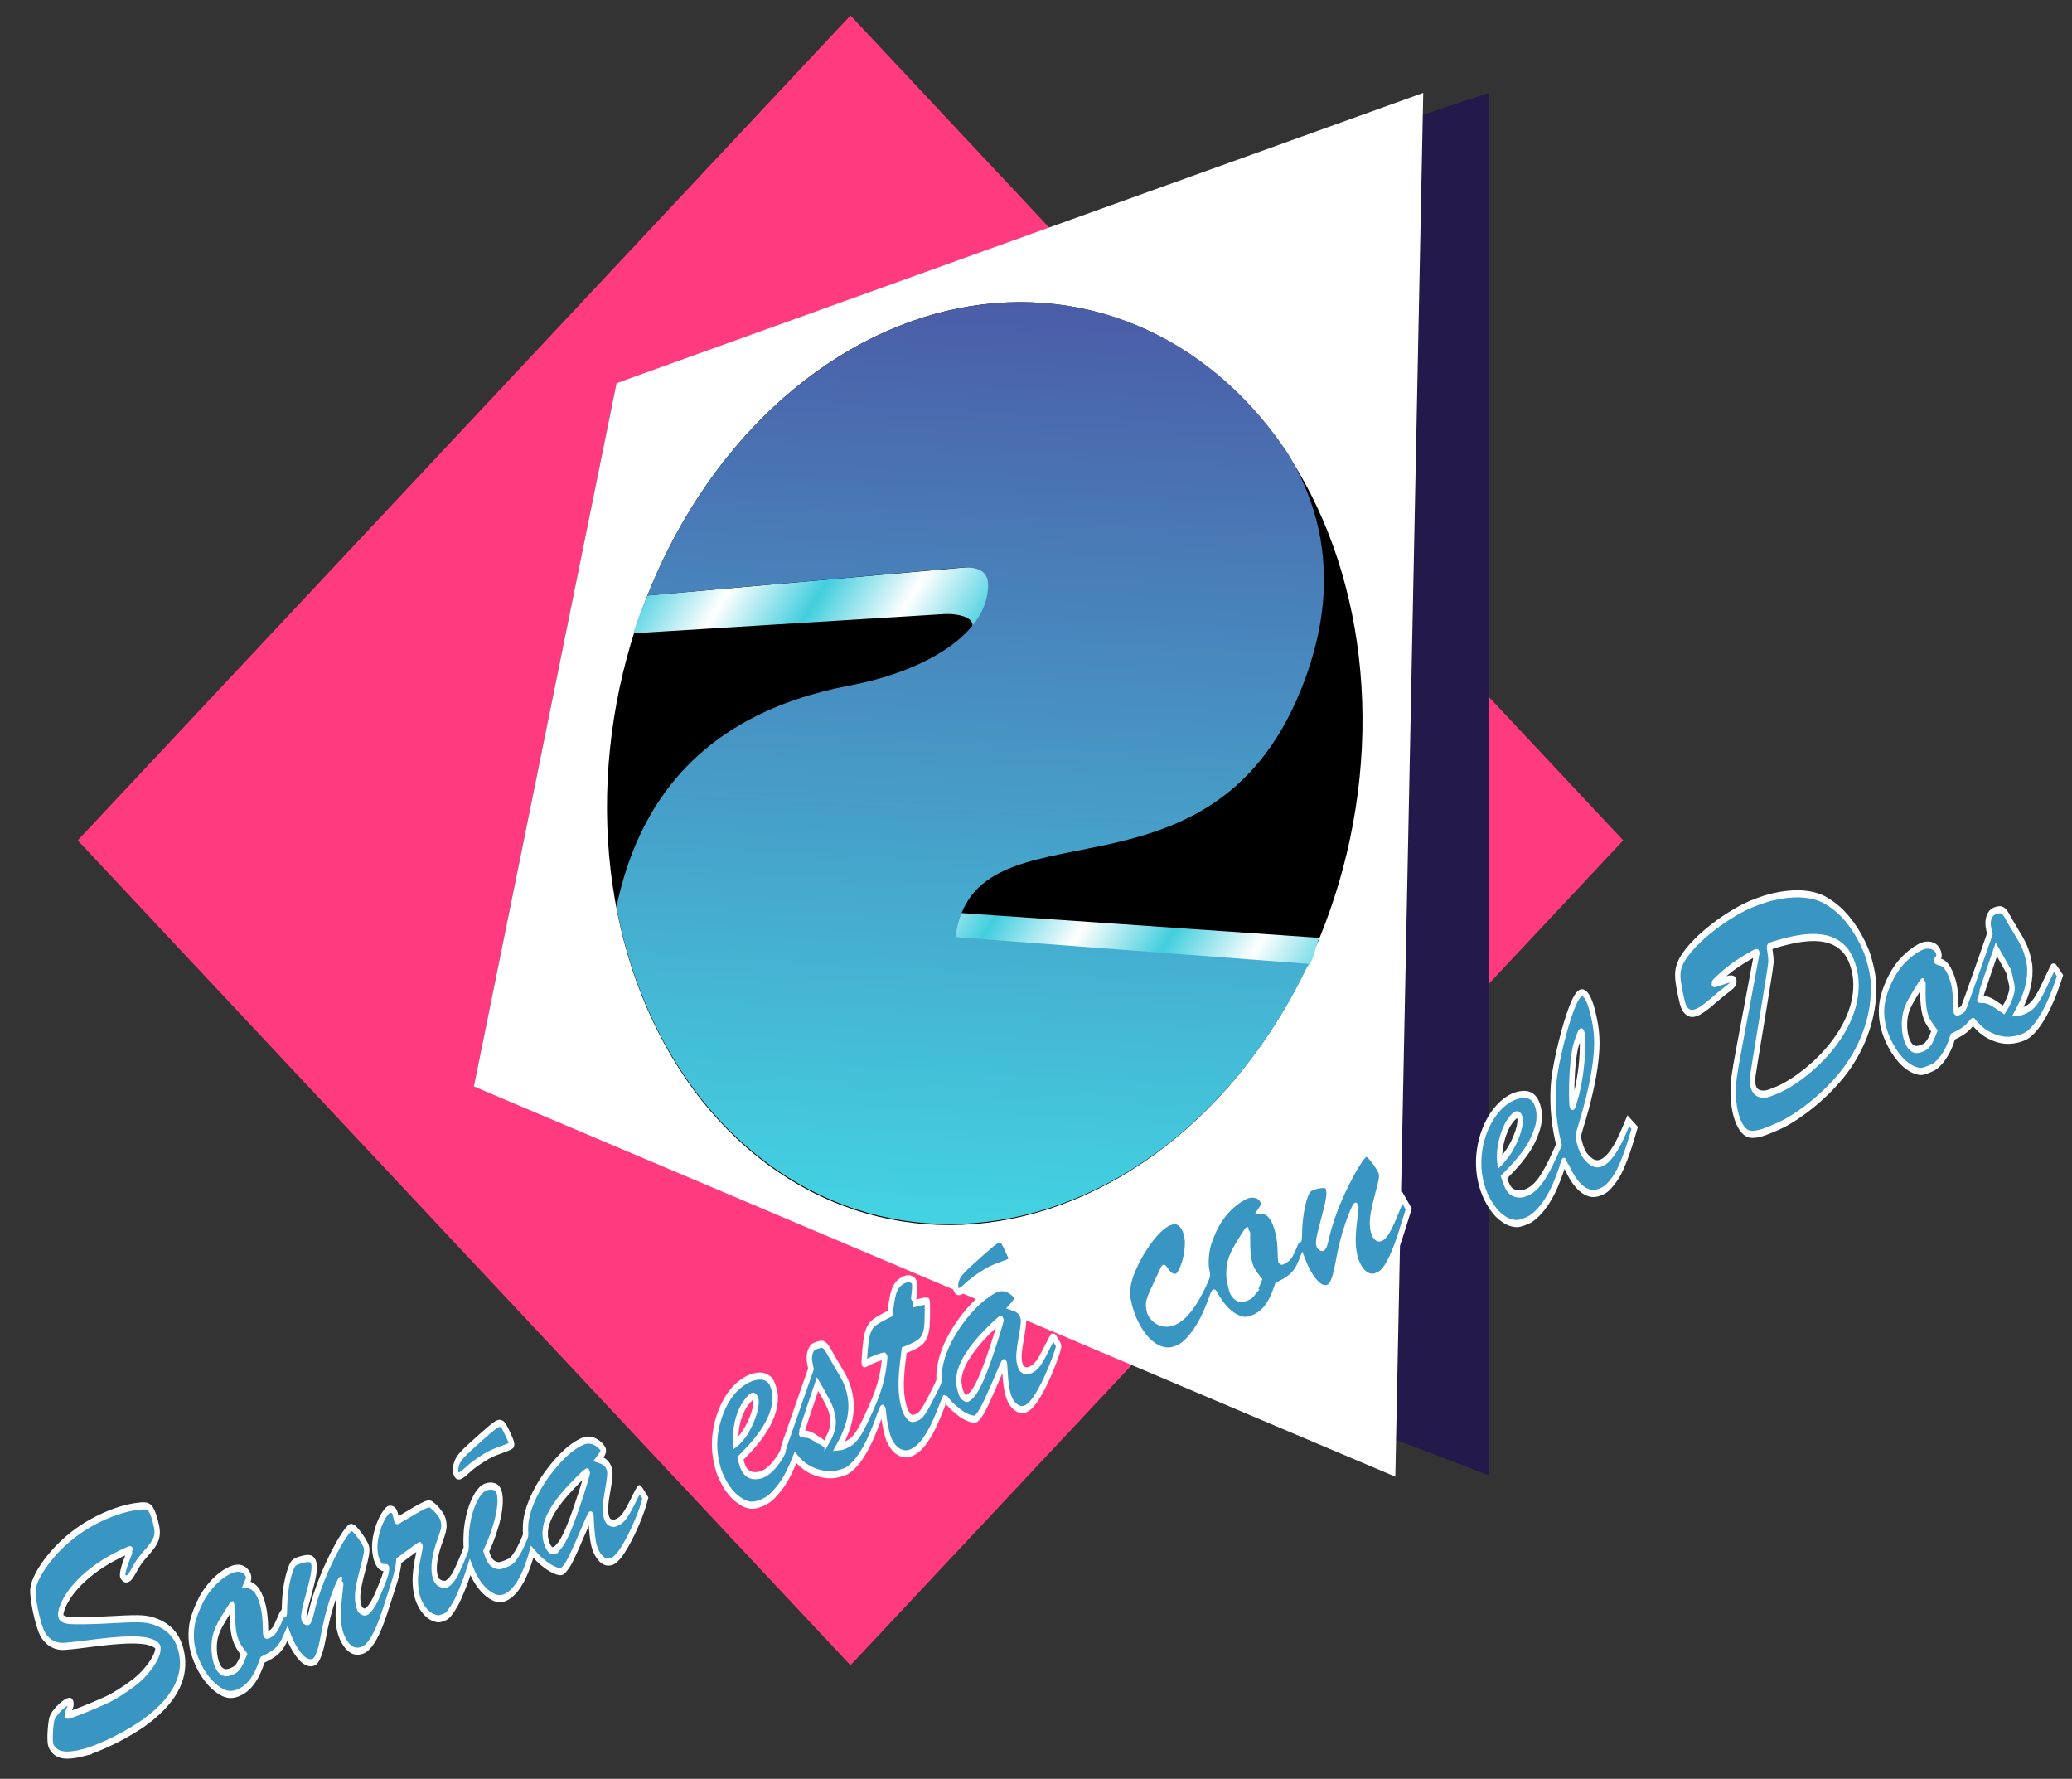
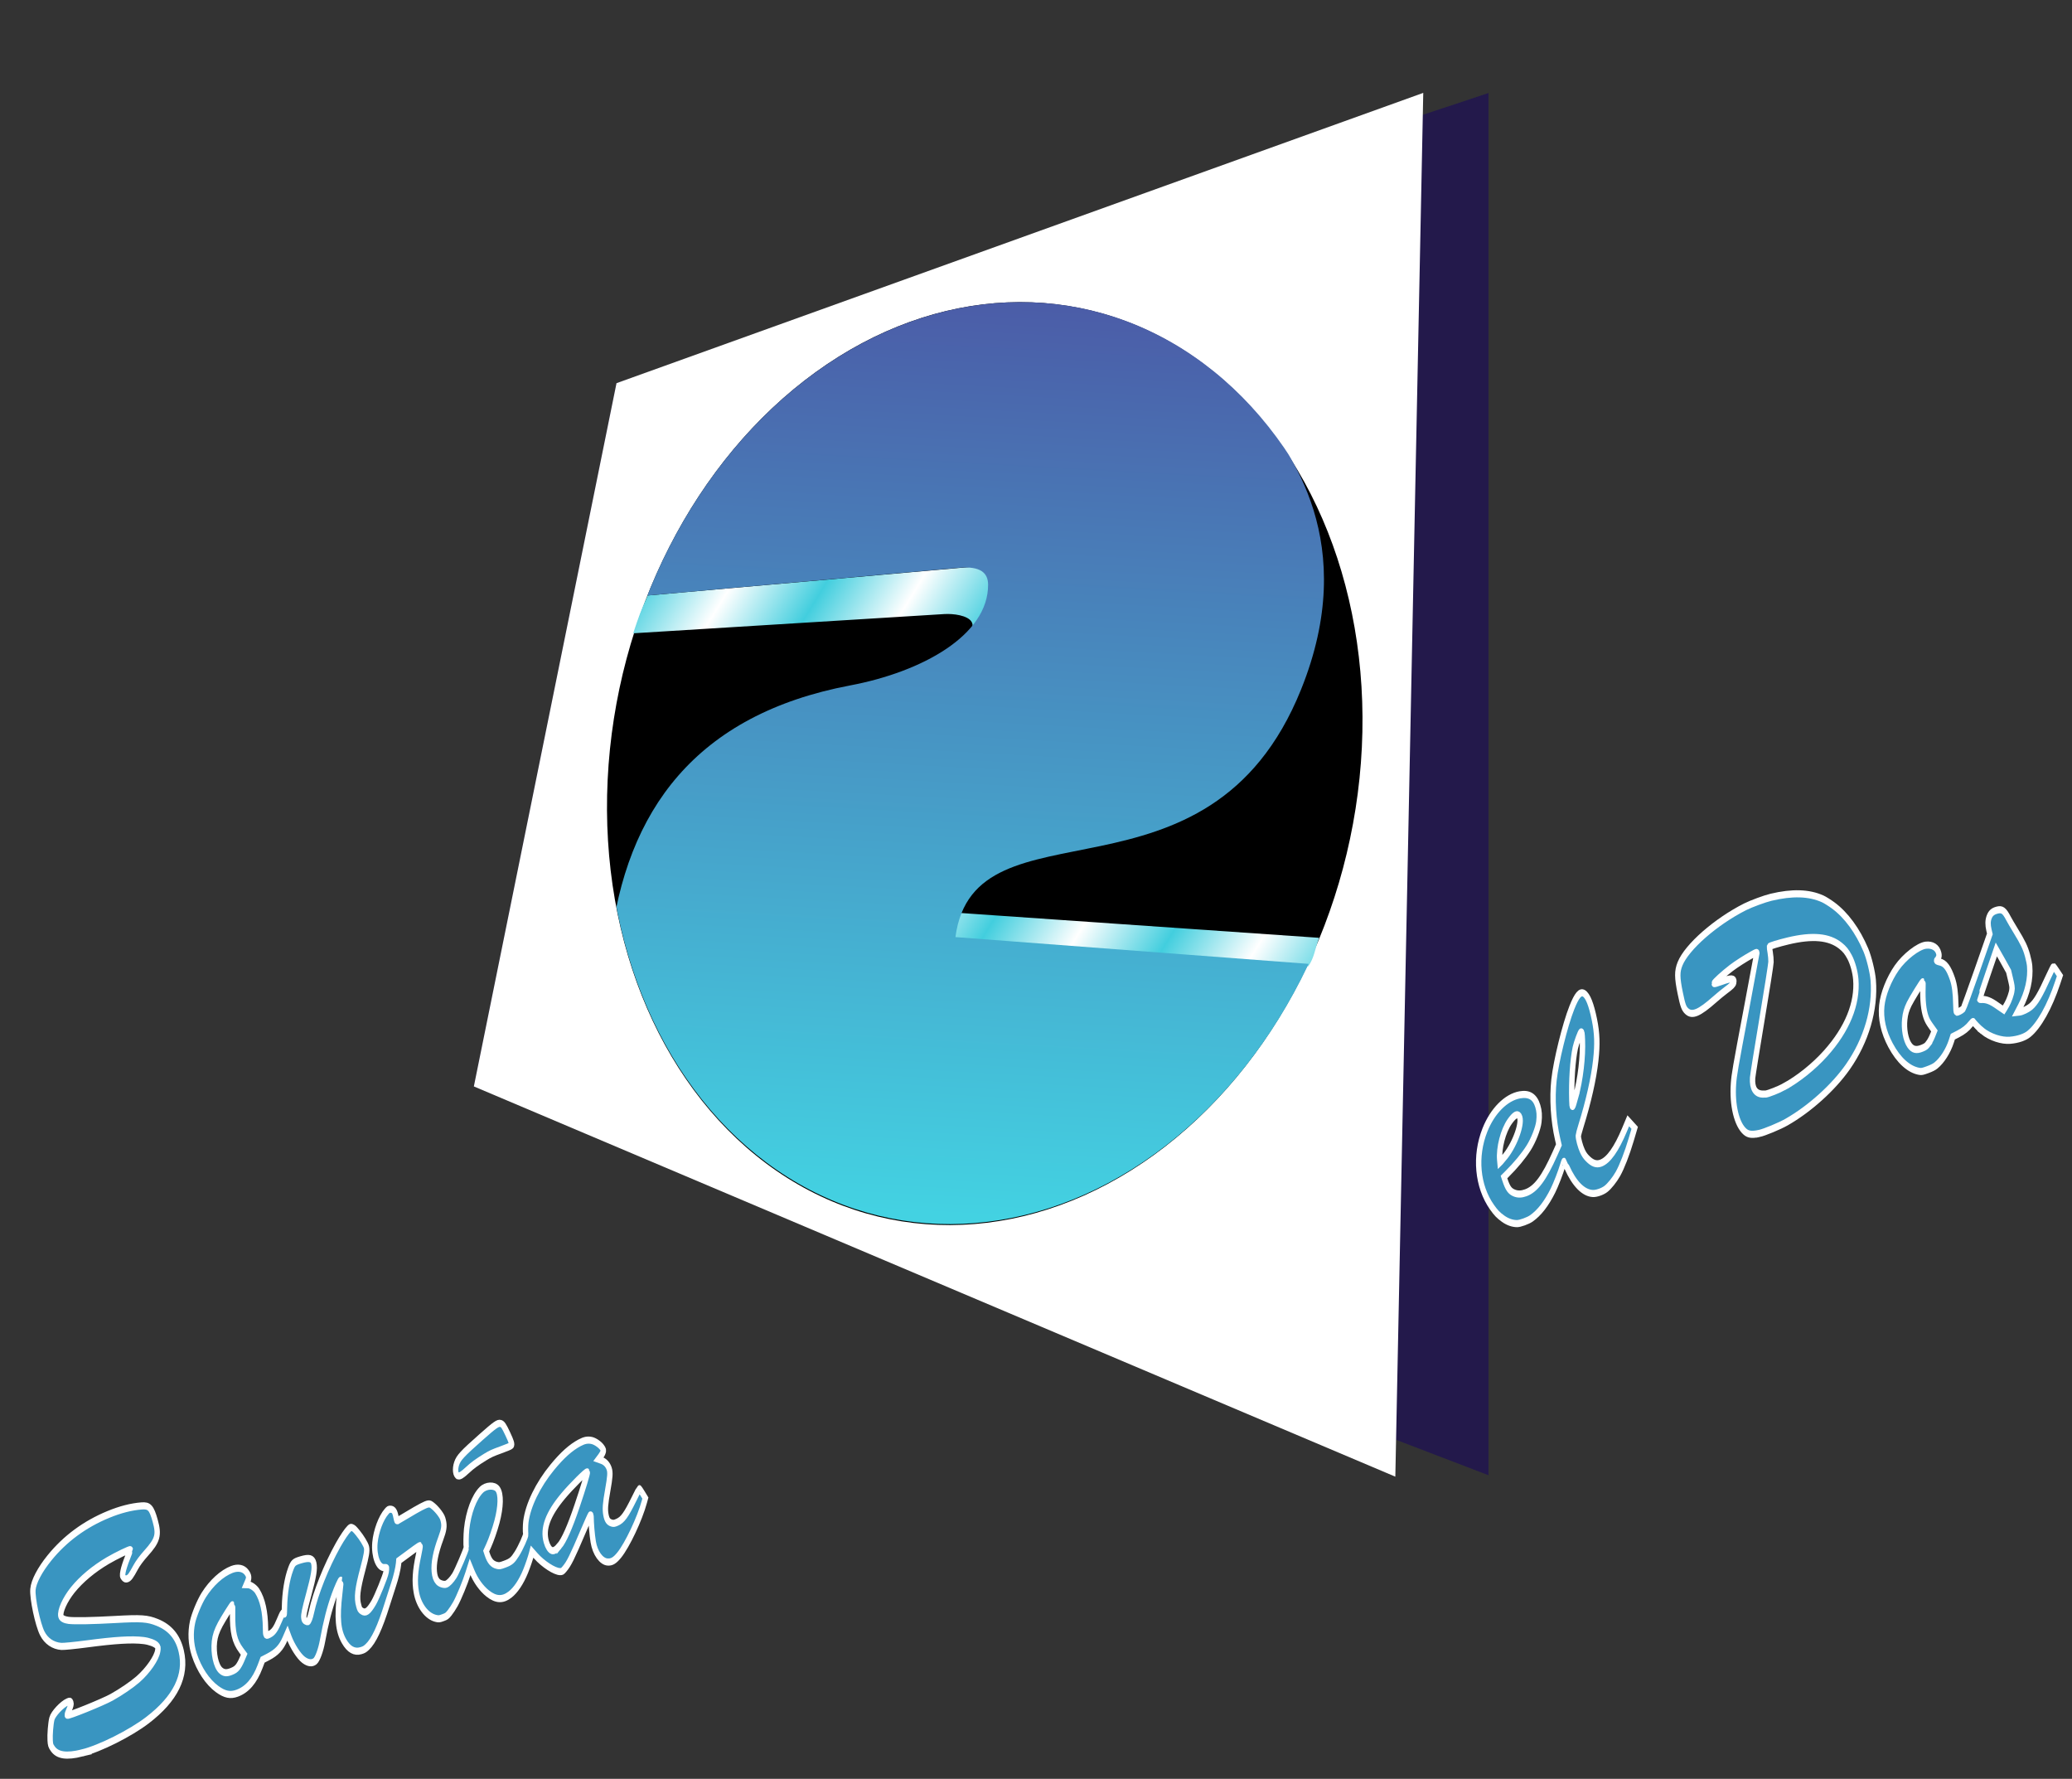
<svg xmlns="http://www.w3.org/2000/svg" xmlns:ns1="http://www.inkscape.org/namespaces/inkscape" xmlns:ns2="http://sodipodi.sourceforge.net/DTD/sodipodi-0.dtd" xmlns:xlink="http://www.w3.org/1999/xlink" ns1:version="1.0.1 (3bc2e813f5, 2020-09-07)" ns2:docname="YSR-TV2 (1990 with Slogan).svg" viewBox="0 0 1341 1151" height="1151" width="1341" id="svg833" version="1.1">
  <rect x="0" y="0" width="1341" height="1151" fill="#333333" stroke="none" />
  <defs id="defs837">
    <clipPath clipPathUnits="userSpaceOnUse" id="clipPath1032">
      <circle style="fill:#000000;fill-opacity:1;stroke:none;stroke-width:26.1;stroke-linejoin:round;paint-order:stroke fill markers" id="circle1034" cx="377.167" cy="358.791" r="359.833" />
    </clipPath>
    <linearGradient ns1:collect="always" xlink:href="#907-B" id="linearGradient922" gradientUnits="userSpaceOnUse" x1="361.767" y1="-0.105" x2="305.297" y2="700.367" gradientTransform="matrix(1.035,0,0,1.026,3.169,-10.432)" />
    <linearGradient id="907-B" ns1:collect="always">
      <stop id="stop928" offset="0" style="stop-color:#4b5ba7;stop-opacity:1;" />
      <stop id="stop930" offset="1" style="stop-color:#43d2e2;stop-opacity:1" />
    </linearGradient>
    <clipPath clipPathUnits="userSpaceOnUse" id="clipPath1027">
      <circle style="fill:#ffffff;fill-opacity:1;stroke:none;stroke-width:26.1;stroke-linejoin:round;paint-order:stroke fill markers" id="circle1029" cx="377.167" cy="358.791" r="359.833" />
    </clipPath>
    <linearGradient ns1:collect="always" xlink:href="#linearGradient885" id="linearGradient1057" gradientUnits="userSpaceOnUse" x1="21.859" y1="343.66" x2="84.798" y2="379.998" spreadMethod="reflect" gradientTransform="matrix(1.035,0,0,1.026,3.169,-10.432)" />
    <linearGradient ns1:collect="always" id="linearGradient885">
      <stop style="stop-color:#ffffff;stop-opacity:1" offset="0" id="stop881" />
      <stop style="stop-color:#42cede;stop-opacity:1" offset="1" id="stop883" />
    </linearGradient>
    <clipPath clipPathUnits="userSpaceOnUse" id="clipPath1032-2">
      <ellipse style="fill:#000000;fill-opacity:1;stroke:none;stroke-width:26.1;stroke-linejoin:round;paint-order:stroke fill markers" id="circle1034-4" cx="377.167" cy="358.791" rx="409.202" ry="359.833" />
    </clipPath>
    <linearGradient ns1:collect="always" xlink:href="#linearGradient885" id="linearGradient1014" gradientUnits="userSpaceOnUse" gradientTransform="matrix(1.035,0,0,1.026,3.169,-10.432)" x1="21.859" y1="343.66" x2="82.373" y2="386.634" spreadMethod="reflect" />
  </defs>
  <ns2:namedview ns1:current-layer="g1051" ns1:window-maximized="1" ns1:window-y="-8" ns1:window-x="-8" ns1:cy="563.49109" ns1:cx="601.71187" ns1:zoom="0.5" showgrid="false" id="namedview835" ns1:window-height="1017" ns1:window-width="1920" ns1:pageshadow="2" ns1:pageopacity="0" guidetolerance="10" gridtolerance="10" objecttolerance="10" borderopacity="1" bordercolor="#666666" pagecolor="#878787" ns1:document-rotation="0" ns1:pagecheckerboard="false" />
  <g id="g841" ns1:label="Image" ns1:groupmode="layer">
-     <rect style="opacity:1;fill:#ff3a7e;fill-opacity:1;stroke-width:53.337;stroke-linecap:round" id="rect962" width="731.179" height="731.179" x="-335.666" y="409.218" transform="matrix(0.684,-0.73,0.684,0.73,0,0)" />
    <path ns2:nodetypes="ccccc" id="path887" d="M 306.678,702.982 398.999,247.934 963.364,60.169 V 954.558 Z" style="opacity:1;fill:#23194b;fill-opacity:1;stroke:#ffffff;stroke-width:0.515;stroke-linecap:round;stroke-miterlimit:6.6;stroke-dasharray:none;stroke-opacity:0" />
    <path ns2:nodetypes="ccccc" id="path861" d="M 306.678,702.982 398.999,247.934 921.13,60.099 903.057,955.486 Z" style="opacity:1;fill:#ffffff;stroke:none;stroke-width:3.514;stroke-linecap:round;stroke-miterlimit:6.6;stroke-opacity:1;fill-opacity:1" />
    <g id="g954" transform="matrix(1.656,-0.071,-0.097,2.006,-519.617,56.307)" style="opacity:1">
      <ellipse style="fill:#000000;fill-opacity:1;stroke:none;stroke-width:11.069;stroke-linejoin:round;stroke-opacity:1;paint-order:stroke fill markers" id="path860-4" cx="712.901" cy="243.469" rx="147.379" ry="148.761" />
      <path id="path851-2" style="fill:url(#linearGradient1014);fill-opacity:1;stroke:none;stroke-width:2.183;stroke-linecap:round;stroke-miterlimit:6.6;stroke-opacity:1" d="M 400.276,159.34 69.155,172.691 c -7.138,13.688 -8.439,16.926 -14.423,32.309 l 305.371,-5.111 c 18.316,-0.307 55.27,8.572 -6.091,36.546 -24.049,10.964 -30.532,33.577 -23.834,40.453 5.918,6.076 59.581,-14.607 59.281,-19.482 -0.912,-14.837 25.894,-89.644 10.816,-98.065 z m -31.444,300.298 c -5.092,5.46 -11.679,23.639 -11.679,23.639 L 715.938,519.499 c 6.186,-7.881 6.03,-13.569 10.808,-24.329 z" ns2:nodetypes="cccsssscccccc" clip-path="url(#clipPath1032-2)" transform="matrix(0.398,0,0.024,0.372,546.048,120.218)" />
      <path id="path860" style="fill:url(#linearGradient922);fill-opacity:1;stroke:none;stroke-width:26.901;stroke-linejoin:round;paint-order:stroke fill markers" d="M 43.496,216.402 343.131,205.047 c 20.622,-0.781 27.999,5.044 28.593,14.18 2.578,39.649 -59.135,65.995 -126.973,74.203 C 99.092,311.054 36.035,383.2 27.374,489.526 79.999,659.039 244.949,721.488 383.558,721.488 c 129.263,0 263.635,-70.978 319.211,-194.009 L 356.801,493.955 C 368.305,382.894 597.671,488.584 675.501,311.771 725.027,199.256 654.655,125.202 618.946,90.151 556.741,29.091 478.187,-9.796 371.198,-3.105 195.524,7.881 80.451,109.418 43.496,216.402 Z" ns2:nodetypes="cssscsccsssc" clip-path="url(#clipPath1027)" mask="none" transform="matrix(0.41,0,0,0.413,558.422,95.14)" />
    </g>
    <g id="g1051" transform="matrix(1.385,0.255,-0.142,1.828,47.454,-739.938)" style="stroke:#ffffff;stroke-width:6.225;stroke-miterlimit:4;stroke-dasharray:none;stroke-opacity:1;paint-order:stroke markers fill">
      <path style="opacity:1;fill:#3995c1;fill-opacity:1;stroke:#ffffff;stroke-width:2.497;stroke-linecap:round;stroke-miterlimit:4;stroke-dasharray:none;stroke-opacity:1;paint-order:normal" d="m 107.714,1010.247 c -7.098,2.368 -11.3,2.489 -13.724,0.393 -1.052,-0.909 -1.169,-1.125 -1.474,-2.71 -0.363,-1.888 -0.355,-5.933 0.017,-7.66 0.387,-1.8 4.116,-5.682 6.636,-6.907 1.037,-0.504 1.228,-0.503 1.54,0.007 0.258,0.423 0.123,1.105 -0.494,2.49 -0.468,1.049 -0.796,2.031 -0.731,2.184 0.179,0.416 15.868,-6.807 19.8,-9.116 4.126,-2.423 8.901,-5.732 11.497,-7.966 4.325,-3.723 7.865,-8.661 8.092,-11.289 0.1,-1.163 0.065,-1.256 -0.675,-1.744 -0.902,-0.596 -3.631,-0.973 -6.192,-0.855 -5.426,0.249 -13.005,1.65 -26.099,4.827 -5.277,1.28 -10.492,2.406 -11.589,2.502 -3.822,0.334 -7.205,-0.88 -9.276,-3.326 -2.395,-2.829 -5.883,-11.588 -5.861,-14.719 0.019,-2.761 2.47,-7.317 6.515,-12.114 6.453,-7.652 15.019,-13.996 25.514,-18.894 5.295,-2.472 10.287,-4.174 15.026,-5.124 3.556,-0.713 4.662,-0.02 6.793,4.259 2.373,4.765 1.889,6.67 -3.043,11.989 -1.915,2.065 -3.416,4.018 -4.262,5.544 -1.813,3.273 -2.436,4.086 -3.47,4.533 -0.65,0.281 -1.105,0.251 -1.648,-0.108 -0.714,-0.472 -0.741,-0.577 -0.552,-2.154 0.109,-0.912 0.755,-3.067 1.435,-4.789 0.68,-1.722 1.208,-3.196 1.173,-3.277 -0.115,-0.268 -6.389,3.022 -10.054,5.272 -6.195,3.803 -11.476,8.169 -15.067,12.456 -3.228,3.853 -5.241,8.289 -4.521,9.959 0.287,0.665 1.734,1.037 3.686,0.945 2.786,-0.13 11.127,-1.414 21.372,-3.29 12.061,-2.209 14.92,-2.455 19.594,-1.691 6.11,0.999 10.008,3.746 12.041,8.487 3.492,8.14 -0.879,16.91 -13.08,26.248 -7.431,5.687 -20.86,12.949 -28.917,15.638 z" id="path1020" />
      <path style="opacity:1;fill:#3995c1;fill-opacity:1;stroke:#ffffff;stroke-width:2.497;stroke-linecap:round;stroke-miterlimit:4;stroke-dasharray:none;stroke-opacity:1;paint-order:normal" d="m 343.032,909.849 c -2.997,0.293 -6.199,-2.349 -7.431,-6.134 -0.796,-2.444 -1.618,-6.227 -1.936,-8.907 -0.025,-0.214 -0.141,-0.348 -0.258,-0.297 -0.116,0.05 -1.395,2.871 -2.842,6.269 -4.126,9.69 -5.369,12.146 -7.194,14.217 -0.938,1.065 -1.037,1.127 -2.01,1.258 -2.496,0.337 -8.116,-1.554 -11.708,-3.939 l -1.856,-1.232 -0.166,0.747 c -0.335,1.503 -1.335,4.56 -2.134,6.52 -1.636,4.016 -3.858,7.218 -6.336,9.131 -3.197,2.468 -6.317,2.785 -10.333,1.049 -3.079,-1.33 -6.028,-3.766 -7.999,-6.606 l -1.061,-1.529 -0.698,2.362 c -1.013,3.428 -3.338,9.093 -4.722,11.508 -0.659,1.15 -1.72,2.709 -2.357,3.464 -1.081,1.282 -1.276,1.424 -2.932,2.138 -1.603,0.691 -1.925,0.757 -3.349,0.686 -4.23,-0.212 -8.251,-3.431 -9.803,-7.85 -1.244,-3.539 -1.328,-7.243 -0.3,-13.171 0.313,-1.803 0.481,-3.312 0.373,-3.354 -0.107,-0.041 -1.15,0.633 -2.317,1.498 -1.167,0.865 -3.207,2.374 -4.534,3.352 l -2.412,1.779 -0.013,0.984 c -0.023,1.669 -0.732,5.159 -1.568,7.721 -0.439,1.344 -1.429,4.606 -2.201,7.249 -2.526,8.651 -4.893,13.644 -7.677,16.195 -1.009,0.924 -1.467,1.2 -2.82,1.698 -2.933,1.079 -5.615,0.338 -8.084,-2.234 -3.144,-3.274 -4.141,-7.707 -3.694,-16.418 0.13,-2.542 0.173,-4.647 0.095,-4.678 -0.227,-0.09 -1.671,3.107 -2.576,5.703 -1.72,4.938 -2.841,9.929 -3.756,16.716 -0.452,3.356 -1.66,6.7 -2.725,7.543 -1.321,1.046 -3.19,1.127 -5.357,0.233 -2.303,-0.951 -5.651,-4.058 -7.494,-6.955 l -0.834,-1.31 -0.891,2.054 c -1.477,3.406 -3.381,5.379 -7.277,7.541 l -2.325,1.29 -0.963,2.589 c -1.956,5.26 -5.081,8.763 -9.543,10.697 -3.097,1.343 -5.712,1.303 -9.4,-0.142 -4.718,-1.849 -9.06,-5.745 -11.807,-10.595 -1.937,-3.419 -2.608,-7.355 -1.92,-11.265 0.454,-2.584 2.471,-7.462 4.156,-10.055 3.098,-4.765 7.637,-8.821 12.07,-10.784 2.785,-1.233 5.35,-1.189 6.929,0.119 1.186,0.983 1.362,1.681 0.774,3.073 l -0.507,1.199 0.843,-0.098 c 1.206,-0.14 3.385,0.659 4.392,1.611 2.807,2.655 4.486,6.718 5.176,12.527 0.314,2.641 0.373,2.692 2.067,1.766 1.752,-0.957 2.649,-2.187 4.064,-5.575 0.985,-2.358 1.319,-2.958 1.557,-2.796 0.167,0.114 0.347,0.293 0.402,0.398 0.054,0.105 0.007,-0.971 -0.106,-2.39 -0.399,-5.028 0.146,-10.081 1.485,-13.758 0.853,-2.341 1.28,-2.722 4.336,-3.859 3.784,-1.408 5.384,-1.324 6.082,0.32 0.761,1.791 0.483,4.414 -1.194,11.266 -1.369,5.592 -1.689,7.51 -1.415,8.484 0.2,0.713 0.324,0.845 0.953,1.012 0.398,0.106 0.837,0.143 0.977,0.083 0.486,-0.209 1.025,-1.658 1.378,-3.704 1.162,-6.724 5.188,-16.919 9.904,-25.081 1.555,-2.692 3.51,-5.467 4.483,-6.367 0.645,-0.596 0.768,-0.645 1.362,-0.543 0.82,0.141 1.101,0.291 2.773,1.479 1.944,1.383 4.115,3.516 4.494,4.418 0.491,1.166 0.298,2.89 -0.873,7.804 -1.789,7.508 -1.924,10.47 -0.597,13.124 0.619,1.239 0.725,1.345 1.675,1.675 1.764,0.614 3.067,-0.33 5.103,-3.695 1.311,-2.167 4.449,-9.974 4.622,-11.496 0.08,-0.704 0.107,-1.368 0.06,-1.476 -0.047,-0.108 -0.473,-0.098 -0.948,0.022 -2.762,0.701 -5.382,-3.276 -5.304,-8.052 0.066,-4.035 1.877,-9.014 4.225,-11.614 0.797,-0.883 0.977,-0.994 1.762,-1.085 1.344,-0.156 2.077,0.452 2.743,2.275 0.294,0.804 0.607,1.43 0.696,1.392 0.089,-0.038 2.047,-1.245 4.351,-2.681 5.527,-3.445 8.126,-4.9 9.315,-5.214 0.856,-0.226 1.176,-0.166 2.596,0.489 0.891,0.411 2.271,1.292 3.068,1.958 1.221,1.021 1.529,1.401 1.966,2.419 0.749,1.746 0.634,3.096 -0.539,6.338 -1.878,5.187 -2.471,9.151 -1.8,12.028 0.371,1.589 0.936,2.512 1.966,3.206 0.894,0.603 2.952,0.798 3.937,0.373 1.017,-0.438 2.386,-1.819 3.502,-3.531 1.062,-1.629 4.681,-10.113 4.497,-10.541 -0.285,-0.661 -0.592,-4.416 -0.524,-6.394 0.209,-6.003 2.315,-11.762 5.385,-14.727 1.977,-1.909 5.837,-2.597 7.43,-1.325 1.872,1.496 2.207,5.915 0.873,11.526 -0.672,2.825 -1.99,6.741 -3.014,8.953 l -0.89,1.923 0.542,0.946 c 1.312,2.291 2.675,3.243 4.789,3.347 1.296,0.064 1.545,6.3e-4 3.748,-0.954 2.746,-1.189 3.516,-1.842 5.172,-4.382 1.519,-2.33 3.602,-6.931 3.375,-7.457 -0.24,-0.557 -0.464,-3.032 -0.386,-4.273 0.369,-5.888 4.219,-13.685 10.248,-20.753 4.13,-4.842 7.769,-8.045 11.651,-10.258 2.187,-1.246 3.772,-1.688 5.722,-1.594 1.586,0.077 3.919,0.961 4.899,1.857 0.731,0.668 0.737,0.683 0.574,1.363 -0.09,0.378 -0.55,1.186 -1.02,1.796 l -0.856,1.108 1.419,0.183 c 1.723,0.222 3.137,1.121 3.877,2.467 0.674,1.225 0.69,2.76 0.078,7.536 -0.635,4.955 -0.628,6.85 0.032,8.673 0.64,1.769 1.381,2.414 2.922,2.544 0.903,0.076 1.283,-0.017 2.511,-0.614 2.464,-1.197 3.882,-3.085 7.042,-9.376 1.036,-2.063 1.932,-3.773 1.991,-3.801 0.059,-0.028 0.785,0.614 1.614,1.428 l 1.507,1.479 -0.329,1.338 c -1.544,6.291 -6.3,16.225 -9.697,20.255 -1.792,2.126 -3.121,2.963 -4.997,3.146 z m -166.826,60.548 c 0.539,-0.598 1.228,-1.785 1.741,-2.998 l 0.849,-2.008 -1.498,-1.192 c -3.397,-2.704 -4.703,-5.748 -5.276,-12.301 -0.144,-1.643 -0.3,-3.003 -0.347,-3.024 -0.156,-0.068 -3.844,5.609 -4.923,7.578 -1.405,2.562 -2.002,4.412 -2.087,6.464 -0.171,4.129 1.604,8.458 3.95,9.633 1.497,0.749 2.856,0.646 5.05,-0.385 1.287,-0.605 1.845,-0.993 2.541,-1.765 z m 143.939,-63.051 c 1.949,-2.246 4.181,-7.25 6.706,-15.032 2.213,-6.822 3.788,-12.437 3.537,-12.612 -0.376,-0.263 -6.813,5.97 -10.254,9.929 -6.409,7.375 -8.342,12.753 -6.145,17.1 0.79,1.564 1.911,2.603 2.914,2.7 0.917,0.089 1.908,-0.548 3.243,-2.086 z" id="path1026" />
      <path style="opacity:1;fill:#3995c1;fill-opacity:1;stroke:#ffffff;stroke-width:2.497;stroke-linecap:round;stroke-miterlimit:4;stroke-dasharray:none;stroke-opacity:1;paint-order:normal" d="m 270.987,889.395 c -1.236,-0.09 -1.771,-2.156 -1.095,-4.232 0.702,-2.156 2.169,-3.692 10.27,-10.749 6.025,-5.249 7.276,-6.133 8.548,-6.043 1.007,0.071 1.612,0.599 3.675,3.211 1.993,2.523 2.399,3.295 1.999,3.797 -0.161,0.202 -2.097,1.12 -4.601,2.182 -3.627,1.538 -4.737,2.096 -6.887,3.464 -3.752,2.387 -5.637,3.773 -7.753,5.698 -2.248,2.045 -3.318,2.733 -4.155,2.673 z" id="path1028" />
-       <path style="opacity:1;fill:#3995c1;fill-opacity:1;stroke:#ffffff;stroke-width:2.497;stroke-linecap:round;stroke-miterlimit:4;stroke-dasharray:none;stroke-opacity:1;paint-order:normal" d="m 476.911,852.868 c -3.26,0.595 -6.35,-0.724 -8.61,-3.675 -1.101,-1.438 -2.87,-5.793 -3.427,-8.439 -0.248,-1.177 -0.55,-2.182 -0.671,-2.234 -0.121,-0.052 -0.629,1.112 -1.127,2.586 -3.501,10.354 -7.126,16.712 -11.634,20.405 -1.436,1.176 -1.792,1.372 -4.102,2.256 -3.225,1.234 -5.945,1.669 -9.5,1.518 -4.765,-0.202 -8.458,-1.434 -12.056,-4.022 0,0 -0.438,1.095 -1.028,2.507 -1.915,4.58 -3.722,7.421 -6.357,10.428 -2.266,2.586 -3.741,3.737 -6.519,5.085 -3.839,1.862 -6.602,2.023 -10.432,0.607 -3.631,-1.343 -6.39,-3.447 -9.18,-7.002 -1.064,-1.357 -1.519,-2.147 -2.426,-4.222 -1.52,-3.475 -2.096,-6.651 -1.885,-10.387 0.306,-5.429 2.68,-11.444 6.158,-15.605 4.456,-5.332 11.521,-8.628 15.71,-7.328 1.72,0.534 2.529,1.303 3.532,3.358 0.726,1.487 0.867,1.976 0.966,3.341 0.409,5.644 -3.472,12.633 -11.463,20.643 l -2.444,2.45 0.711,1.512 c 1.541,3.276 4.302,4.368 8.276,3.273 1.958,-0.539 3.713,-1.59 5.541,-3.317 2.236,-2.113 4.862,-5.929 4.914,-7.145 0.038,-0.868 -0.126,-0.36 5.392,-16.762 l 4.488,-13.342 -0.625,-1.587 c -0.796,-2.019 -0.746,-3.802 0.146,-5.253 0.556,-0.905 0.705,-1.013 2.396,-1.742 2.869,-1.237 3.638,-0.97 6.6,2.288 0.838,0.922 2.636,2.763 3.996,4.092 3.415,3.336 4.858,5.22 5.989,7.821 1.429,3.285 1.738,6.309 1.028,10.086 -0.39,2.076 -1.798,5.782 -3.043,8.009 l -0.973,1.74 0.932,-0.211 c 1.24,-0.281 3.773,-1.6 4.938,-2.573 2.414,-2.015 3.983,-4.607 7.552,-12.473 2.16,-4.76 3.346,-8.301 4.039,-12.061 0.482,-2.614 0.775,-7.188 0.469,-7.309 -0.371,-0.148 -5.231,1.913 -7.071,2.999 -1.003,0.591 -1.89,1.048 -1.973,1.015 -0.191,-0.076 -0.239,-5.096 -0.075,-7.898 0.069,-1.178 0.344,-2.75 0.611,-3.493 1.032,-2.871 1.991,-3.692 8.535,-7.3 l 0.995,-0.549 0.128,-2.196 c 0.332,-5.703 1.236,-7.936 3.972,-9.813 2.563,-1.758 5.342,-1.783 6.088,-0.053 0.304,0.706 0.362,2.899 0.135,5.128 -0.121,1.181 -0.204,2.147 -0.185,2.145 0.019,-0.002 1.436,-0.471 3.148,-1.042 1.713,-0.571 3.183,-1.012 3.268,-0.978 0.265,0.106 0.931,6.805 0.873,8.787 -0.126,4.298 -1.549,6.103 -6.802,8.625 l -2.803,1.346 -0.247,4.307 c -0.395,6.876 0.215,11.41 2.039,15.148 0.767,1.572 1.079,2.008 1.972,2.756 1.521,1.274 2.172,1.364 4.041,0.558 2.407,-1.038 3.412,-2.431 7.508,-10.418 1.738,-3.389 1.943,-3.919 1.785,-4.618 -0.512,-2.273 0.007,-6.266 1.269,-9.767 2.874,-7.971 10.235,-17.444 17.737,-22.825 3.683,-2.642 5.595,-3.426 8.207,-3.368 2.148,0.048 5.144,1.404 5.639,2.551 0.251,0.582 -0.214,1.651 -1.184,2.727 l -0.749,0.831 1.022,0.11 c 2.223,0.239 3.797,1.239 4.533,2.88 0.537,1.199 0.512,2.672 -0.134,7.658 -0.6,4.63 -0.551,6.821 0.19,8.589 0.645,1.539 1.227,1.995 2.798,2.192 0.838,0.105 1.164,0.023 2.505,-0.634 2.561,-1.254 3.899,-3.043 7.239,-9.683 0.961,-1.911 1.843,-3.433 1.959,-3.382 0.35,0.155 2.693,2.487 2.839,2.826 0.392,0.909 -3.189,10.387 -5.708,15.106 -4.373,8.194 -7.504,10.684 -11.591,9.215 -3.417,-1.228 -5.274,-4.652 -6.524,-12.028 -0.259,-1.527 -0.547,-2.806 -0.642,-2.844 -0.172,-0.068 -0.424,0.49 -4.341,9.581 -3.109,7.215 -5.095,10.742 -6.63,11.776 -0.847,0.57 -3.462,0.39 -6.118,-0.422 -2.433,-0.744 -6.071,-2.565 -7.662,-3.836 -0.617,-0.493 -1.166,-0.877 -1.221,-0.853 -0.055,0.024 -0.771,1.817 -1.593,3.986 -2.362,6.236 -4.674,10.497 -7.329,13.505 -2.043,2.315 -4.57,3.946 -6.723,4.339 z m 27.303,-24.259 c 2.568,-2.201 5.105,-7.709 8.399,-18.234 1.741,-5.563 3.079,-10.391 2.912,-10.508 -0.184,-0.129 -3.616,2.959 -6.549,5.892 -6.838,6.838 -10.587,12.825 -10.74,17.148 -0.049,1.387 0.045,1.888 0.648,3.445 0.787,2.032 1.555,2.891 2.906,3.25 0.861,0.228 1.127,0.119 2.424,-0.993 z m -64.463,24.814 c 1.988,-3.287 2.561,-5.823 1.855,-8.212 -0.742,-2.511 -1.75,-4.016 -5.1,-7.615 -1.701,-1.827 -3.195,-3.362 -3.195,-3.362 0,0 -5.841,17.887 -5.708,18.194 0.093,0.216 0.506,0.256 1.319,0.128 1.885,-0.297 3.708,0.034 6.857,1.247 1.616,0.623 2.972,1.12 3.013,1.105 0.042,-0.015 0.473,-0.683 0.958,-1.486 z m -39.038,3.747 c 2.802,-3.739 4.84,-8.641 4.941,-11.887 0.043,-1.384 -0.198,-2.062 -0.883,-2.484 -0.766,-0.473 -1.62,0.035 -3.174,1.888 -2.364,2.818 -3.76,6.308 -4.121,10.305 -0.13,1.436 0.241,5.242 0.241,5.242 0,0 1.604,-1.208 2.996,-3.065 z" id="path1030" ns2:nodetypes="sssssssscsssssssssscscssssscsssssssscsssssssssscsssscsssscsssssscsssscsssssssssssssssssssssssssssssssssscssscsssssscs" />
-       <path style="opacity:1;fill:#3995c1;fill-opacity:1;stroke:#ffffff;stroke-width:2.497;stroke-linecap:round;stroke-miterlimit:4;stroke-dasharray:none;stroke-opacity:1;paint-order:normal" d="m 494.715,792.949 c -1.236,-0.09 -1.771,-2.156 -1.095,-4.232 0.702,-2.156 2.169,-3.692 10.27,-10.749 6.025,-5.249 7.276,-6.133 8.548,-6.043 1.018,0.072 1.581,0.573 3.697,3.292 2.059,2.646 2.367,3.226 1.977,3.716 -0.161,0.202 -2.094,1.118 -4.602,2.18 -3.872,1.64 -4.65,2.039 -7.432,3.819 -3.259,2.084 -5.979,4.129 -7.932,5.963 -1.522,1.429 -2.659,2.111 -3.431,2.055 z" id="path1032" />
-       <path style="opacity:1;fill:#3995c1;fill-opacity:1;stroke:#ffffff;stroke-width:2.497;stroke-linecap:round;stroke-miterlimit:4;stroke-dasharray:none;stroke-opacity:1;paint-order:normal" d="m 684.748,761.367 c -3.467,0.191 -6.759,-2.242 -8.509,-6.287 -1.474,-3.409 -1.823,-6.897 -1.365,-13.657 0.141,-2.079 0.172,-3.814 0.069,-3.855 -0.302,-0.12 -1.901,3.555 -2.98,6.854 -1.566,4.784 -2.415,8.641 -3.209,14.581 -0.965,7.215 -2.47,9.568 -5.981,9.35 -2.788,-0.173 -6.727,-3.168 -9.511,-7.231 l -1.101,-1.606 -0.693,1.717 c -1.359,3.366 -3.568,5.676 -7.514,7.859 l -2.292,1.268 -0.46,1.368 c -1.98,5.886 -4.793,9.36 -9.384,11.59 -2.582,1.254 -4.316,1.542 -6.785,1.127 -4.325,-0.728 -8.225,-3.102 -12.193,-7.42 -0.217,-0.236 -0.437,0.196 -1.091,2.144 -2.682,7.988 -6.525,14.191 -11.097,17.911 -2.082,1.694 -5.275,3.026 -7.657,3.193 -6.19,0.434 -12.391,-3.227 -16.977,-10.025 -1.336,-1.981 -2.834,-5.32 -3.103,-6.917 -0.522,-3.108 0.135,-6.326 2.197,-10.752 3.774,-8.099 9.867,-15.45 14.553,-17.555 2.017,-0.906 3.041,-1.006 4.619,-0.452 2.335,0.82 4.193,3.688 4.463,6.89 0.26,3.074 -0.356,6.723 -1.599,9.483 -1.201,2.665 -2.297,3.435 -4.35,3.057 -0.99,-0.182 -1.514,-0.461 -2.664,-1.418 -1.418,-1.18 -1.434,-1.186 -1.683,-0.657 -0.138,0.294 -1.392,2.939 -2.786,5.878 -2.867,6.045 -3.09,6.884 -2.364,8.914 0.381,1.067 0.612,1.408 1.428,2.107 1.808,1.55 4.668,2.205 7.465,1.709 4.854,-0.861 9.27,-4.751 13.236,-11.661 1.721,-2.998 3.66,-7.147 3.599,-7.7 -0.029,-0.26 -0.219,-0.883 -0.422,-1.385 -0.874,-2.154 -1.035,-5.522 -0.421,-8.781 0.361,-1.913 1.935,-5.863 3.229,-8.099 2.756,-4.763 6.654,-8.663 11.401,-11.404 2.128,-1.229 3.664,-1.648 5.617,-1.532 3.046,0.18 4.787,2.47 3.394,4.462 l -0.506,0.724 1.14,-0.057 c 2.969,-0.148 5.686,2.225 7.582,6.623 0.971,2.252 1.413,4.046 1.839,7.464 0.221,1.77 0.362,2.33 0.601,2.378 0.564,0.113 2.55,-1.142 3.434,-2.17 0.558,-0.648 1.282,-2.027 2.083,-3.967 0.675,-1.635 1.274,-2.95 1.331,-2.922 0.057,0.028 0.257,0.174 0.444,0.323 0.27,0.215 0.294,-0.253 0.114,-2.266 -0.571,-6.397 0.736,-14.02 2.738,-15.968 1.444,-1.405 6.762,-2.992 8.161,-2.436 0.404,0.16 0.665,0.49 0.993,1.251 0.785,1.823 0.508,4.121 -1.514,12.567 -1.571,6.559 -1.571,7.796 -0.004,8.166 1.166,0.276 1.606,-0.42 2.156,-3.414 0.902,-4.907 2.804,-10.698 5.35,-16.286 3.207,-7.039 7.019,-13.5 9.112,-15.442 0.545,-0.506 0.737,-0.586 1.312,-0.545 1.114,0.078 4.272,2.38 6.461,4.71 1.552,1.651 1.535,2.532 -0.183,9.676 -1.153,4.792 -1.534,7.948 -1.214,10.037 0.678,4.421 3.488,5.685 5.981,2.691 1.4,-1.682 2.406,-3.665 4.589,-9.047 l 2.045,-5.043 1.765,1.844 1.765,1.844 -0.652,2.174 c -0.358,1.195 -1.173,3.973 -1.809,6.173 -2.262,7.813 -4.911,13.359 -7.489,15.679 -1.236,1.112 -3.378,2.102 -4.706,2.175 z m -54.247,13.059 c 0.631,-0.742 1.247,-1.837 1.722,-3.06 l 0.739,-1.905 -1.211,-0.878 c -3.551,-2.574 -4.921,-5.644 -5.535,-12.397 -0.152,-1.674 -0.323,-3.062 -0.381,-3.085 -0.057,-0.023 -1.106,1.495 -2.329,3.373 -3.965,6.086 -4.972,8.792 -4.652,12.498 0.135,1.554 0.307,2.183 1.126,4.108 0.877,2.062 1.052,2.343 1.891,3.033 1.004,0.826 2.547,1.27 3.747,1.077 0.405,-0.065 1.449,-0.454 2.319,-0.863 1.318,-0.621 1.746,-0.938 2.564,-1.9 z" id="path1034" />
      <path style="opacity:1;fill:#3995c1;fill-opacity:1;stroke:#ffffff;stroke-width:2.497;stroke-linecap:round;stroke-miterlimit:4;stroke-dasharray:none;stroke-opacity:1;paint-order:normal" d="m 749.835,733.303 c -2.133,0.299 -4.472,0.009 -6.624,-0.822 -2.352,-0.909 -3.447,-1.564 -5.501,-3.29 -7.551,-6.348 -9.895,-16.65 -6.029,-26.502 2.802,-7.14 8.581,-12.783 14.872,-14.52 4.221,-1.166 6.991,-0.274 8.619,2.774 0.877,1.641 1.178,3.165 1.071,5.423 -0.11,2.328 -1.844,6.801 -3.78,9.753 -2.074,3.161 -5.383,7.008 -9.133,10.617 l -1.191,1.146 0.504,0.873 c 1.618,2.803 2.696,3.708 4.822,4.049 1.677,0.269 3.346,0.009 5.293,-0.826 4.541,-1.948 7.912,-6.304 12.091,-15.628 l 1.45,-3.235 -0.801,-1.889 c -2.654,-6.262 -4.062,-13.837 -3.795,-20.412 0.273,-6.69 3.092,-19.893 5.63,-26.361 1.831,-4.667 3.29,-6.336 5.069,-5.8 1.886,0.568 3.799,3.387 5.769,8.502 1.767,4.588 2.323,8.375 2.074,14.131 -0.281,6.477 -1.862,14.876 -4.514,23.969 -0.46,1.576 -0.824,3.132 -0.81,3.456 0.043,0.987 1.269,3.552 2.394,5.009 0.757,0.98 1.444,1.598 2.467,2.217 2.481,1.501 4.423,1.766 6.471,0.884 3.44,-1.481 6.674,-5.86 9.724,-13.167 l 1.412,-3.383 1.605,1.029 1.605,1.029 -1.19,4.346 c -1.393,5.086 -3.296,10.069 -4.899,12.827 -1.287,2.216 -3.439,4.801 -4.989,5.997 -1.469,1.133 -4.146,2.247 -5.826,2.425 -4.37,0.462 -8.931,-2.191 -12.941,-7.526 -0.744,-0.99 -1.4,-1.819 -1.458,-1.842 -0.058,-0.023 -0.301,0.699 -0.54,1.604 -0.616,2.33 -2.433,7.081 -3.552,9.286 -2.527,4.98 -5.491,8.655 -8.976,11.129 -1.457,1.034 -4.957,2.528 -6.396,2.73 z m -7.788,-22.82 c 4.211,-5.133 6.843,-13.126 4.901,-14.886 -0.923,-0.836 -2.282,-0.003 -4.161,2.553 -2.682,3.646 -4.136,10.029 -3.212,14.098 l 0.182,0.801 0.457,-0.444 c 0.251,-0.244 1.077,-1.199 1.834,-2.122 z m 30.287,-25.371 c 1.54,-6.222 1.956,-14.334 1.032,-20.133 -0.358,-2.245 -0.541,-2.829 -0.845,-2.698 -0.391,0.168 -1.842,4.201 -2.142,5.952 -0.782,4.563 -0.669,11.808 0.289,18.628 0.418,2.976 0.523,2.866 1.666,-1.749 z" id="path1036" />
      <path style="opacity:1;fill:#3995c1;fill-opacity:1;stroke:#ffffff;stroke-width:2.497;stroke-linecap:round;stroke-miterlimit:4;stroke-dasharray:none;stroke-opacity:1;paint-order:normal" d="m 858.08,686.309 c -3.217,0.968 -4.888,1.044 -6.467,0.294 -4.144,-1.967 -7.028,-8.503 -7.074,-16.03 -0.02,-3.269 0.191,-4.993 3.363,-27.455 1.509,-10.685 2.738,-19.563 2.731,-19.728 -0.01,-0.246 -0.39,-0.08 -2.12,0.925 -2.901,1.686 -6.99,4.378 -9.119,6.004 -3.523,2.691 -7.492,6.233 -7.351,6.56 0.043,0.099 1.554,-0.459 3.418,-1.262 4.352,-1.876 5.838,-1.984 5.562,-0.404 -0.118,0.676 -0.86,1.386 -3.479,3.331 -1.069,0.794 -3.167,2.505 -4.661,3.803 -6.7,5.818 -9.785,7.287 -12.44,5.924 -1.443,-0.741 -2.063,-1.732 -3.672,-5.87 -2.056,-5.288 -2.29,-7.381 -1.147,-10.238 2.531,-6.322 14.927,-17.004 27.928,-24.066 2.673,-1.452 8.721,-4.059 11.61,-5.004 9.585,-3.137 17.342,-4.035 23.853,-2.761 1.076,0.21 3.354,0.935 5.064,1.61 6.343,2.506 12.263,7.293 16.657,13.471 1.752,2.464 3.874,7.222 4.472,10.029 2.109,9.908 -1.018,21.501 -8.613,31.93 -5.918,8.126 -16.083,17.108 -26.239,23.185 -3.104,1.857 -9.88,5.034 -12.274,5.755 z m 9.744,-17.851 c 6.416,-3.703 13.125,-9.05 18.098,-14.423 9.104,-9.836 12.986,-19.431 11.226,-27.74 -0.541,-2.554 -2.047,-5.598 -3.66,-7.396 -1.501,-1.674 -2.575,-2.46 -4.567,-3.342 -5.559,-2.462 -13.33,-1.922 -24.388,1.696 -4.226,1.382 -8.293,2.934 -8.337,3.182 -0.023,0.128 0.227,1.016 0.555,1.974 0.329,0.958 0.646,2.414 0.705,3.236 0.062,0.867 -0.828,9.626 -2.125,20.889 -1.228,10.667 -2.219,20.02 -2.204,20.784 0.075,3.583 1.849,5.345 5.049,5.016 0.614,-0.063 1.354,-0.173 1.645,-0.245 1.273,-0.313 5.866,-2.396 8.003,-3.63 z" id="path1038" />
      <path style="opacity:1;fill:#3995c1;fill-opacity:1;stroke:#ffffff;stroke-width:2.497;stroke-linecap:round;stroke-miterlimit:4;stroke-dasharray:none;stroke-opacity:1;paint-order:normal" d="m 957.191,636.126 c -1.386,-0.614 -4.006,-2.185 -4.424,-2.654 -0.083,-0.092 -0.555,0.335 -1.05,0.951 -1.344,1.672 -3.029,3.005 -5.553,4.392 l -2.265,1.245 -0.525,1.711 c -1.096,3.575 -3.545,7.284 -6.224,9.426 -0.813,0.65 -1.842,1.21 -3.686,2.005 -2.202,0.949 -2.73,1.105 -3.793,1.115 -4.879,0.049 -9.937,-2.547 -14.168,-7.272 -3.747,-4.184 -5.58,-8.644 -5.439,-13.233 0.127,-4.133 2.305,-9.696 5.549,-14.173 3.147,-4.342 9.099,-8.963 12.585,-9.77 3.007,-0.697 5.399,0.069 6.229,1.994 0.284,0.659 0.282,0.977 -0.013,1.651 -0.201,0.459 -0.444,0.868 -0.541,0.91 -0.472,0.204 0.093,0.373 1.364,0.409 2.477,0.071 4.308,1.519 6.413,5.075 1.197,2.022 1.961,4.708 2.462,8.652 0.245,1.929 0.417,2.671 0.632,2.715 0.397,0.081 2.406,-1.034 2.914,-1.617 0.224,-0.258 2.481,-6.629 5.014,-14.159 l 4.606,-13.69 -0.538,-1.247 c -0.778,-1.806 -0.89,-3.213 -0.369,-4.603 0.538,-1.433 1.459,-2.226 3.358,-2.89 2.279,-0.797 3.364,-0.384 5.538,2.105 0.57,0.653 2.269,2.388 3.777,3.855 3.825,3.725 5.079,5.285 6.37,7.92 0.665,1.358 1.166,2.658 1.35,3.502 0.963,4.433 -9e-5,9.488 -2.812,14.76 l -1.165,2.184 0.935,-0.212 c 1.238,-0.28 3.77,-1.597 4.942,-2.571 2.234,-1.854 3.943,-4.659 7.3,-11.978 0.923,-2.012 1.772,-3.619 1.887,-3.572 0.115,0.047 0.891,0.699 1.724,1.45 l 1.514,1.365 -0.797,2.526 c -2.824,8.952 -7.091,16.338 -11.453,19.825 -1.702,1.361 -4.682,2.638 -8.46,3.407 -3.778,0.769 -9.168,0.269 -13.189,-1.511 z m -24.363,7.944 c 0.512,-0.642 1.256,-1.992 1.654,-2.999 l 0.723,-1.832 -1.783,-1.483 c -1.353,-1.125 -1.981,-1.813 -2.603,-2.849 -1.349,-2.248 -2.172,-5.648 -2.436,-10.064 -0.065,-1.076 -0.177,-1.981 -0.25,-2.01 -0.21,-0.084 -4.645,6.856 -5.516,8.631 -1.025,2.089 -1.419,3.572 -1.492,5.609 -0.124,3.476 1.145,7.066 3.087,8.731 1.657,1.42 3.355,1.48 6.038,0.213 1.431,-0.676 1.771,-0.932 2.579,-1.946 z m 36.638,-24.156 c 0.025,-0.984 -0.112,-1.452 -1.082,-3.682 l -1.11,-2.555 -3.181,-3.412 c -1.749,-1.877 -3.267,-3.452 -3.267,-3.452 0,0 -6.011,18.244 -5.931,18.429 0.036,0.083 0.331,0.099 0.656,0.034 2.372,-0.471 4.478,-0.154 8.022,1.21 1.478,0.569 2.764,1.007 2.764,1.007 0,0 0.478,-0.718 1.324,-2.177 0.846,-1.459 1.771,-4.03 1.806,-5.401 z" id="path1040" ns2:nodetypes="sssscssssssssssssssssscsssssccscssscscsscssscssssssssssccscsssccs" />
    </g>
  </g>
</svg>